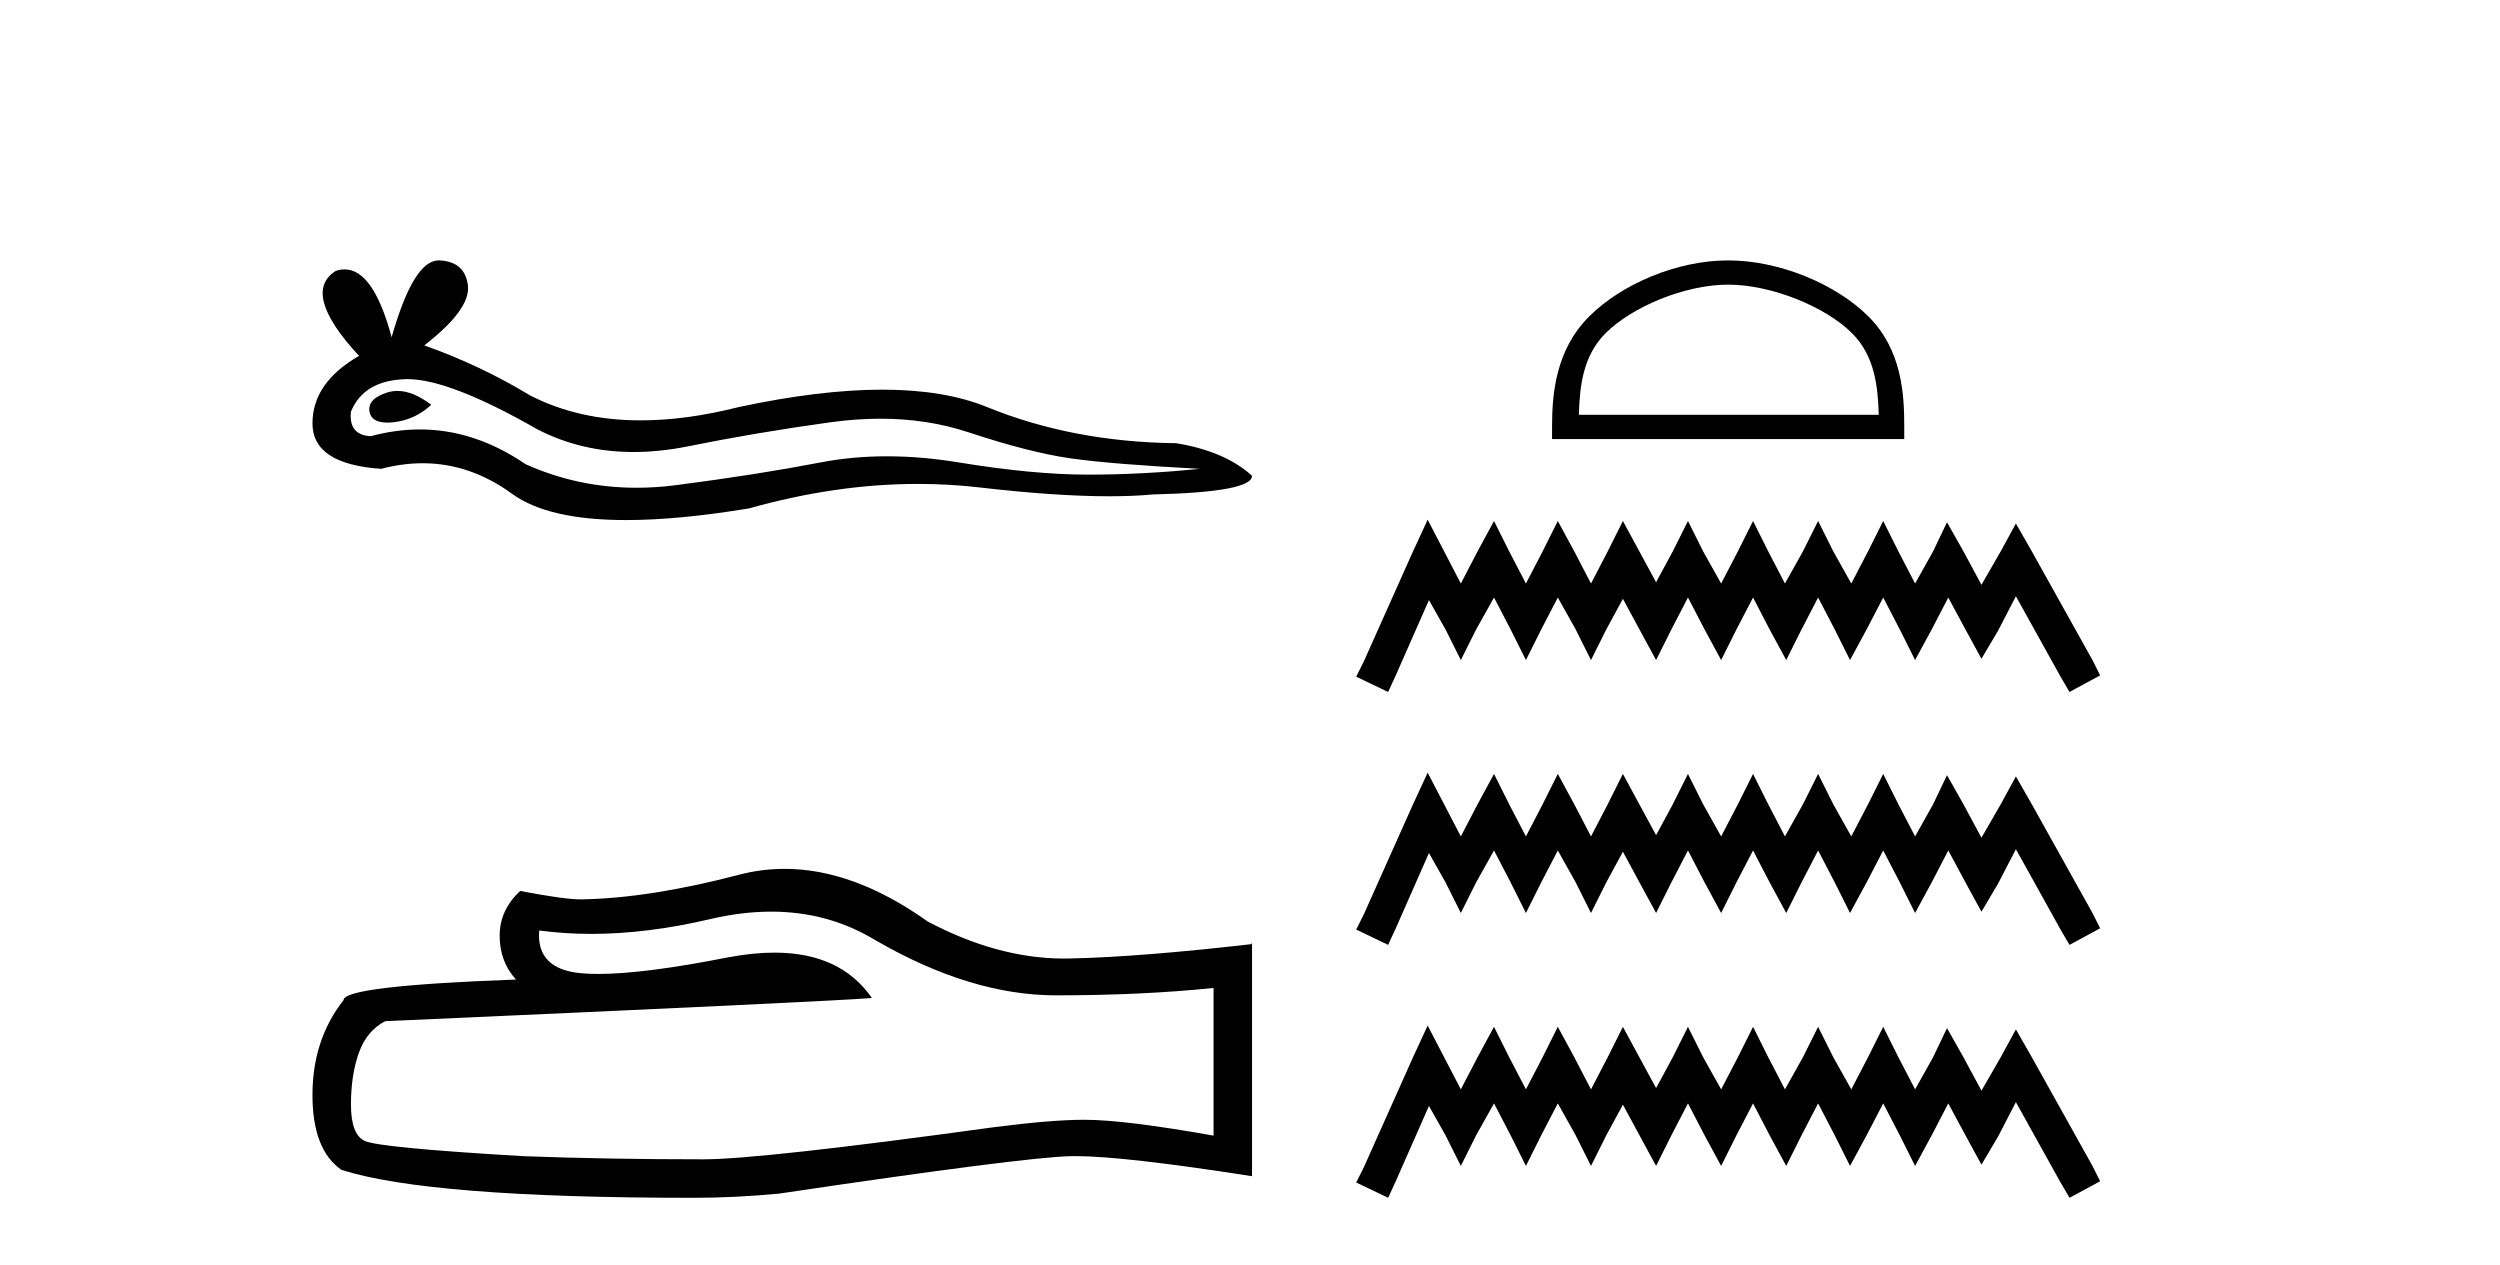
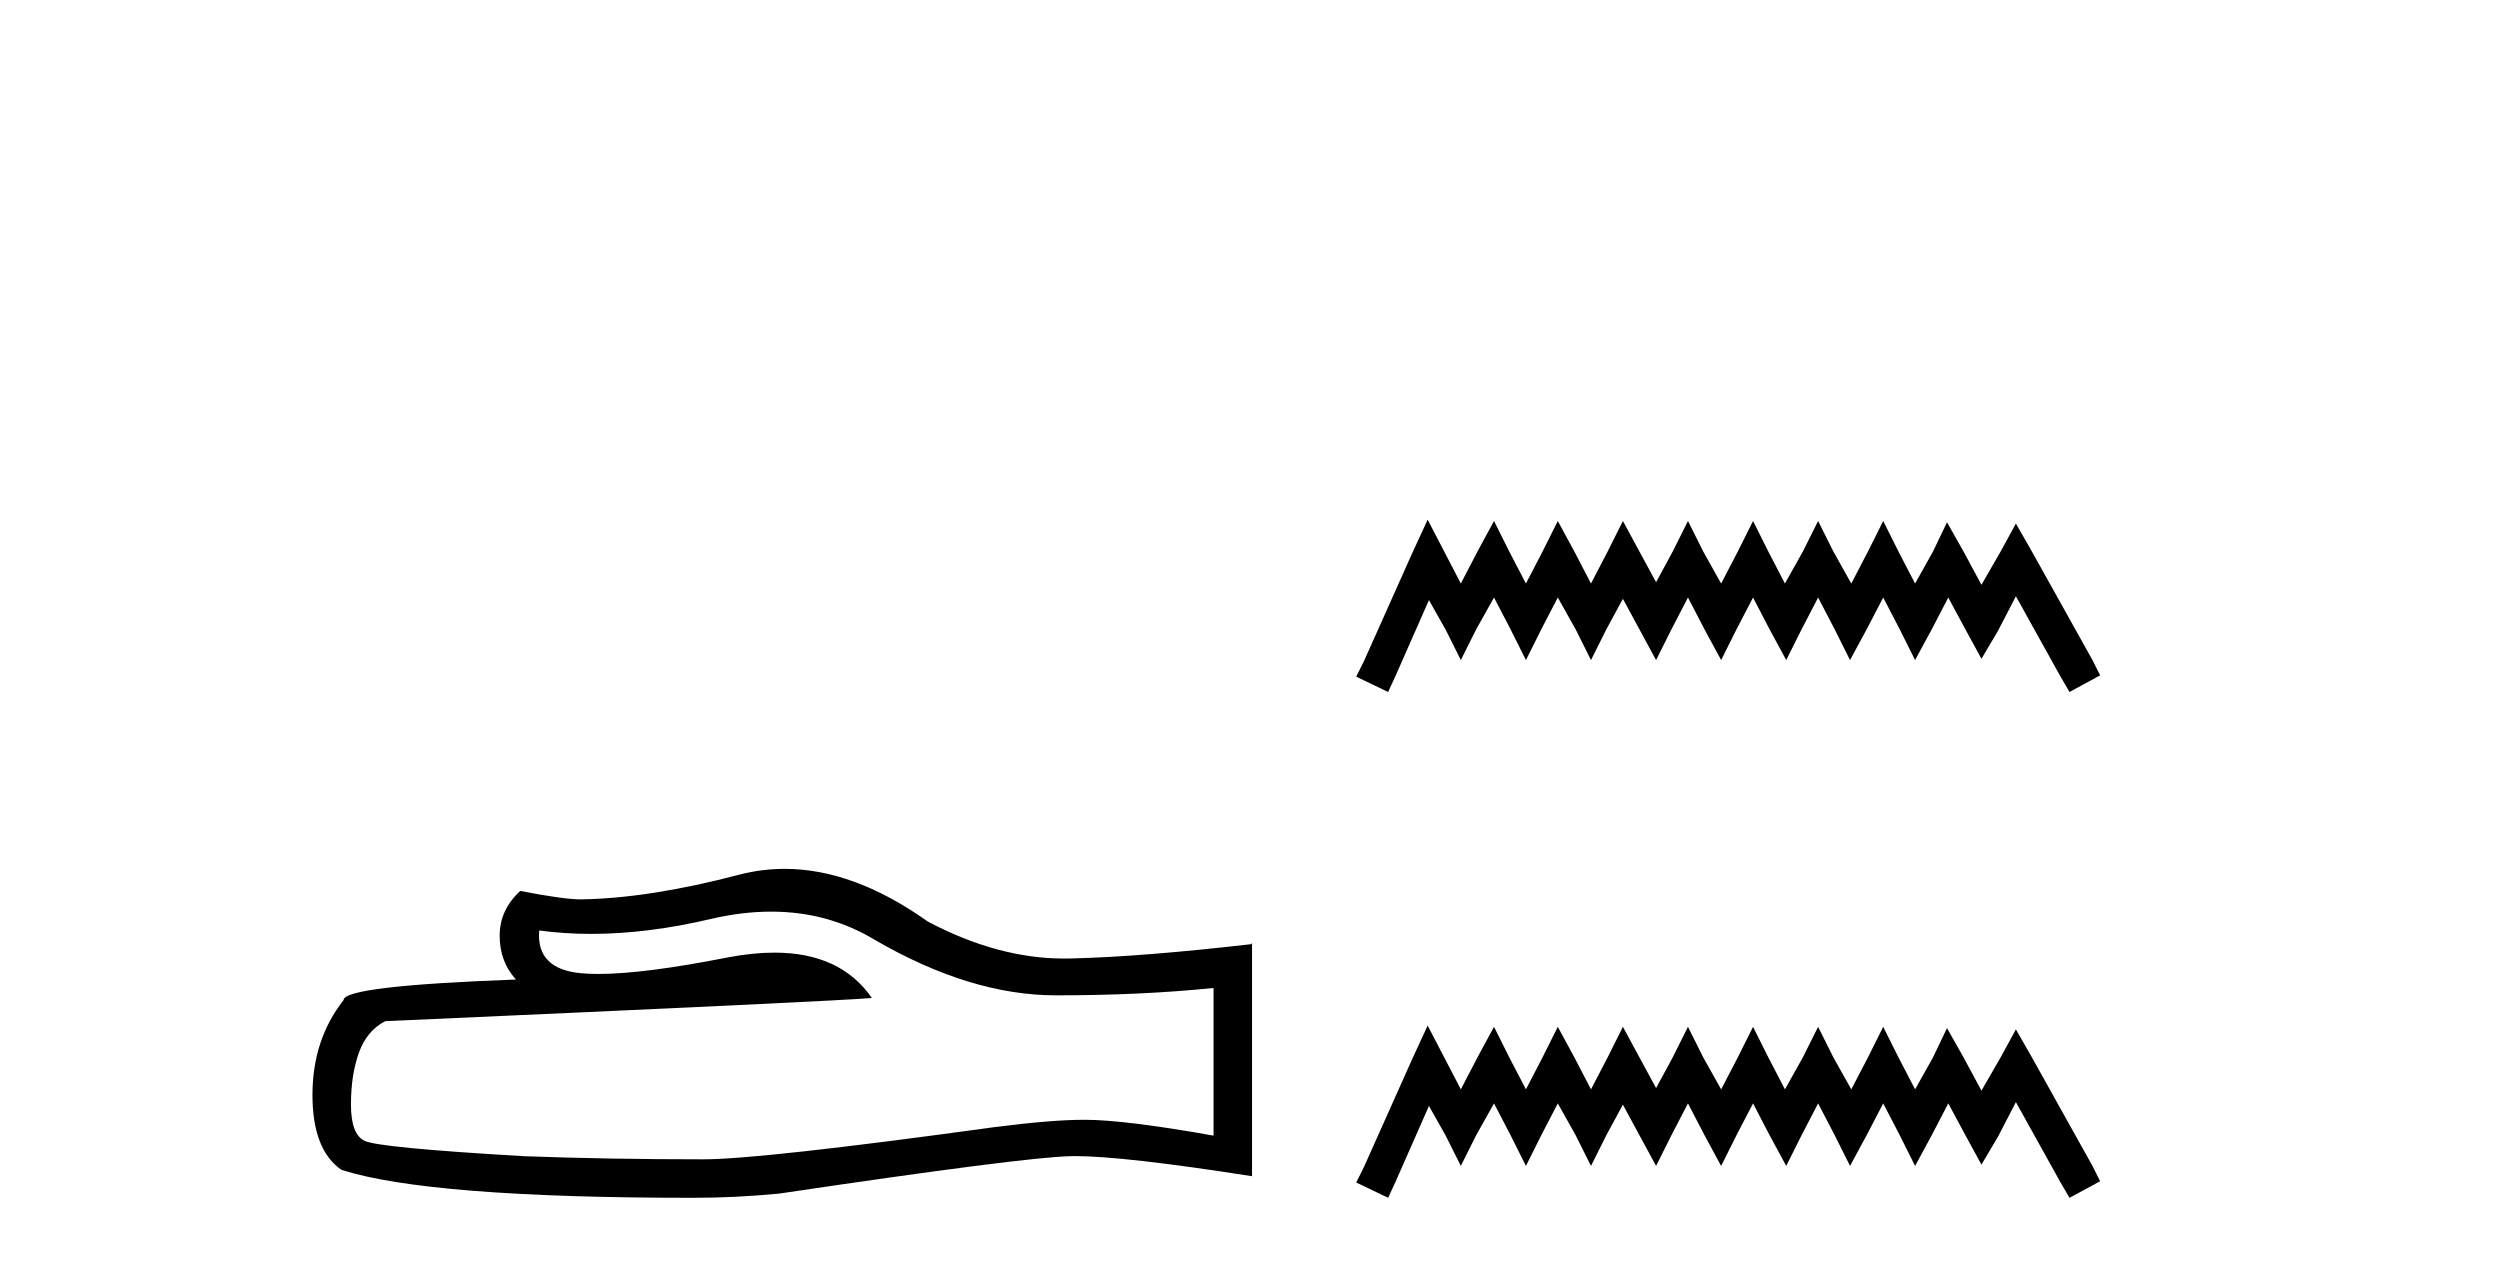
<svg xmlns="http://www.w3.org/2000/svg" width="81.0" height="41.0">
-   <path d="M 12.876 12.666 Q 12.702 12.666 12.538 12.719 Q 11.897 12.926 11.973 13.341 Q 12.036 13.692 12.546 13.692 Q 12.639 13.692 12.746 13.681 Q 13.444 13.605 13.972 13.115 Q 13.382 12.666 12.876 12.666 ZM 13.203 12.284 Q 14.565 12.284 17.405 13.907 Q 18.829 14.645 20.529 14.645 Q 21.349 14.645 22.233 14.473 Q 24.459 14.02 26.911 13.681 Q 27.743 13.566 28.524 13.566 Q 30.042 13.566 31.362 14.001 Q 33.361 14.662 34.682 14.85 Q 36.002 15.039 38.869 15.19 Q 37.02 15.378 35.247 15.378 Q 33.474 15.378 31.06 14.982 Q 29.853 14.784 28.736 14.784 Q 27.618 14.784 26.59 14.982 Q 24.534 15.378 21.912 15.718 Q 21.257 15.803 20.624 15.803 Q 18.725 15.803 17.027 15.039 Q 15.379 13.914 13.604 13.914 Q 12.82 13.914 12.01 14.133 Q 11.294 14.096 11.369 13.341 Q 11.784 12.323 13.142 12.285 Q 13.172 12.284 13.203 12.284 ZM 14.212 8.437 Q 13.396 8.437 12.689 10.927 Q 12.098 8.728 11.165 8.728 Q 11.026 8.728 10.879 8.777 Q 9.747 9.494 11.633 11.531 Q 10.124 12.398 10.124 13.719 Q 10.124 15.039 12.35 15.19 Q 13.038 15.009 13.694 15.009 Q 15.232 15.009 16.594 16.001 Q 17.759 16.85 20.29 16.85 Q 21.977 16.85 24.27 16.472 Q 27.087 15.679 29.745 15.679 Q 30.754 15.679 31.739 15.793 Q 34.203 16.079 35.936 16.079 Q 36.723 16.079 37.36 16.02 Q 40.566 15.944 40.566 15.416 Q 39.699 14.624 38.114 14.36 Q 34.757 14.322 31.984 13.19 Q 30.598 12.625 28.585 12.625 Q 26.571 12.625 23.931 13.19 Q 22.228 13.62 20.76 13.62 Q 18.749 13.62 17.178 12.813 Q 15.556 11.832 13.746 11.191 Q 15.254 10.022 15.16 9.248 Q 15.066 8.475 14.236 8.437 Q 14.224 8.437 14.212 8.437 Z" style="fill:#000000;stroke:none" />
  <path d="M 24.988 29.537 Q 26.832 29.537 28.352 30.456 Q 31.444 32.249 34.211 32.249 Q 36.996 32.249 39.319 32.01 L 39.319 36.794 Q 36.432 36.281 35.151 36.281 L 35.117 36.281 Q 34.075 36.281 32.213 36.52 Q 24.645 37.562 22.783 37.562 Q 19.691 37.562 16.957 37.46 Q 12.277 37.186 11.815 36.964 Q 11.371 36.759 11.371 35.786 Q 11.371 34.829 11.627 34.111 Q 11.884 33.394 12.482 33.086 Q 27.105 32.437 28.249 32.335 Q 27.231 30.865 25.092 30.865 Q 24.398 30.865 23.586 31.019 Q 20.862 31.556 19.386 31.556 Q 19.075 31.556 18.819 31.532 Q 17.367 31.395 17.47 30.148 L 17.47 30.148 Q 18.286 30.258 19.154 30.258 Q 20.979 30.258 23.039 29.772 Q 24.055 29.537 24.988 29.537 ZM 25.423 28.151 Q 24.683 28.151 23.962 28.337 Q 21.04 29.106 18.819 29.14 Q 18.273 29.14 16.855 28.867 Q 16.189 29.482 16.189 30.319 Q 16.189 31.156 16.718 31.737 Q 11.132 31.942 11.132 32.403 Q 10.124 33.684 10.124 35.478 Q 10.124 37.255 11.064 37.904 Q 13.9 38.809 22.458 38.809 Q 23.825 38.809 25.243 38.673 Q 33.169 37.494 34.69 37.46 Q 34.761 37.458 34.839 37.458 Q 36.401 37.458 40.566 38.109 L 40.566 30.558 L 40.532 30.592 Q 36.962 31.002 34.707 31.054 Q 34.591 31.057 34.475 31.057 Q 32.329 31.057 30.06 29.858 Q 27.66 28.151 25.423 28.151 Z" style="fill:#000000;stroke:none" />
-   <path d="M 55.993 9.222 C 57.396 9.222 59.153 9.943 60.003 10.793 C 60.747 11.537 60.844 12.523 60.871 13.439 L 51.155 13.439 C 51.183 12.523 51.28 11.537 52.024 10.793 C 52.874 9.943 54.589 9.222 55.993 9.222 ZM 55.993 8.437 C 54.328 8.437 52.536 9.206 51.486 10.256 C 50.409 11.333 50.287 12.751 50.287 13.811 L 50.287 14.225 L 61.698 14.225 L 61.698 13.811 C 61.698 12.751 61.617 11.333 60.54 10.256 C 59.49 9.206 57.658 8.437 55.993 8.437 Z" style="fill:#000000;stroke:none" />
  <path d="M 46.256 16.838 L 45.76 17.913 L 44.189 21.427 L 43.941 21.924 L 44.975 22.42 L 45.223 21.882 L 46.298 19.443 L 46.835 20.394 L 47.331 21.386 L 47.827 20.394 L 48.406 19.36 L 48.944 20.394 L 49.44 21.386 L 49.936 20.394 L 50.473 19.36 L 51.052 20.394 L 51.548 21.386 L 52.044 20.394 L 52.582 19.402 L 53.119 20.394 L 53.657 21.386 L 54.153 20.394 L 54.69 19.36 L 55.228 20.394 L 55.765 21.386 L 56.261 20.394 L 56.799 19.36 L 57.336 20.394 L 57.874 21.386 L 58.37 20.394 L 58.907 19.36 L 59.445 20.394 L 59.941 21.386 L 60.478 20.394 L 61.016 19.36 L 61.553 20.394 L 62.049 21.386 L 62.587 20.394 L 63.124 19.36 L 63.703 20.435 L 64.199 21.345 L 64.737 20.435 L 65.315 19.319 L 66.762 21.924 L 67.052 22.42 L 68.044 21.882 L 67.796 21.386 L 65.812 17.831 L 65.315 16.962 L 64.819 17.872 L 64.199 18.947 L 63.62 17.872 L 63.083 16.921 L 62.628 17.872 L 62.049 18.906 L 61.512 17.872 L 61.016 16.88 L 60.52 17.872 L 59.982 18.906 L 59.403 17.872 L 58.907 16.88 L 58.411 17.872 L 57.832 18.906 L 57.295 17.872 L 56.799 16.88 L 56.303 17.872 L 55.765 18.906 L 55.186 17.872 L 54.69 16.88 L 54.194 17.872 L 53.657 18.864 L 53.119 17.872 L 52.582 16.88 L 52.086 17.872 L 51.548 18.906 L 51.011 17.872 L 50.473 16.88 L 49.977 17.872 L 49.44 18.906 L 48.902 17.872 L 48.406 16.88 L 47.869 17.872 L 47.331 18.906 L 46.794 17.872 L 46.256 16.838 Z" style="fill:#000000;stroke:none" />
-   <path d="M 46.256 25.033 L 45.76 26.108 L 44.189 29.622 L 43.941 30.118 L 44.975 30.614 L 45.223 30.077 L 46.298 27.638 L 46.835 28.589 L 47.331 29.581 L 47.827 28.589 L 48.406 27.555 L 48.944 28.589 L 49.44 29.581 L 49.936 28.589 L 50.473 27.555 L 51.052 28.589 L 51.548 29.581 L 52.044 28.589 L 52.582 27.596 L 53.119 28.589 L 53.657 29.581 L 54.153 28.589 L 54.69 27.555 L 55.228 28.589 L 55.765 29.581 L 56.261 28.589 L 56.799 27.555 L 57.336 28.589 L 57.874 29.581 L 58.37 28.589 L 58.907 27.555 L 59.445 28.589 L 59.941 29.581 L 60.478 28.589 L 61.016 27.555 L 61.553 28.589 L 62.049 29.581 L 62.587 28.589 L 63.124 27.555 L 63.703 28.63 L 64.199 29.54 L 64.737 28.63 L 65.315 27.514 L 66.762 30.118 L 67.052 30.614 L 68.044 30.077 L 67.796 29.581 L 65.812 26.025 L 65.315 25.157 L 64.819 26.067 L 64.199 27.142 L 63.62 26.067 L 63.083 25.116 L 62.628 26.067 L 62.049 27.1 L 61.512 26.067 L 61.016 25.075 L 60.52 26.067 L 59.982 27.1 L 59.403 26.067 L 58.907 25.075 L 58.411 26.067 L 57.832 27.1 L 57.295 26.067 L 56.799 25.075 L 56.303 26.067 L 55.765 27.1 L 55.186 26.067 L 54.69 25.075 L 54.194 26.067 L 53.657 27.059 L 53.119 26.067 L 52.582 25.075 L 52.086 26.067 L 51.548 27.1 L 51.011 26.067 L 50.473 25.075 L 49.977 26.067 L 49.44 27.1 L 48.902 26.067 L 48.406 25.075 L 47.869 26.067 L 47.331 27.1 L 46.794 26.067 L 46.256 25.033 Z" style="fill:#000000;stroke:none" />
  <path d="M 46.256 33.228 L 45.76 34.303 L 44.189 37.817 L 43.941 38.313 L 44.975 38.809 L 45.223 38.272 L 46.298 35.833 L 46.835 36.784 L 47.331 37.776 L 47.827 36.784 L 48.406 35.75 L 48.944 36.784 L 49.44 37.776 L 49.936 36.784 L 50.473 35.75 L 51.052 36.784 L 51.548 37.776 L 52.044 36.784 L 52.582 35.791 L 53.119 36.784 L 53.657 37.776 L 54.153 36.784 L 54.69 35.75 L 55.228 36.784 L 55.765 37.776 L 56.261 36.784 L 56.799 35.75 L 57.336 36.784 L 57.874 37.776 L 58.37 36.784 L 58.907 35.75 L 59.445 36.784 L 59.941 37.776 L 60.478 36.784 L 61.016 35.75 L 61.553 36.784 L 62.049 37.776 L 62.587 36.784 L 63.124 35.75 L 63.703 36.825 L 64.199 37.734 L 64.737 36.825 L 65.315 35.709 L 66.762 38.313 L 67.052 38.809 L 68.044 38.272 L 67.796 37.776 L 65.812 34.22 L 65.315 33.352 L 64.819 34.262 L 64.199 35.337 L 63.62 34.262 L 63.083 33.311 L 62.628 34.262 L 62.049 35.295 L 61.512 34.262 L 61.016 33.269 L 60.52 34.262 L 59.982 35.295 L 59.403 34.262 L 58.907 33.269 L 58.411 34.262 L 57.832 35.295 L 57.295 34.262 L 56.799 33.269 L 56.303 34.262 L 55.765 35.295 L 55.186 34.262 L 54.69 33.269 L 54.194 34.262 L 53.657 35.254 L 53.119 34.262 L 52.582 33.269 L 52.086 34.262 L 51.548 35.295 L 51.011 34.262 L 50.473 33.269 L 49.977 34.262 L 49.44 35.295 L 48.902 34.262 L 48.406 33.269 L 47.869 34.262 L 47.331 35.295 L 46.794 34.262 L 46.256 33.228 Z" style="fill:#000000;stroke:none" />
</svg>